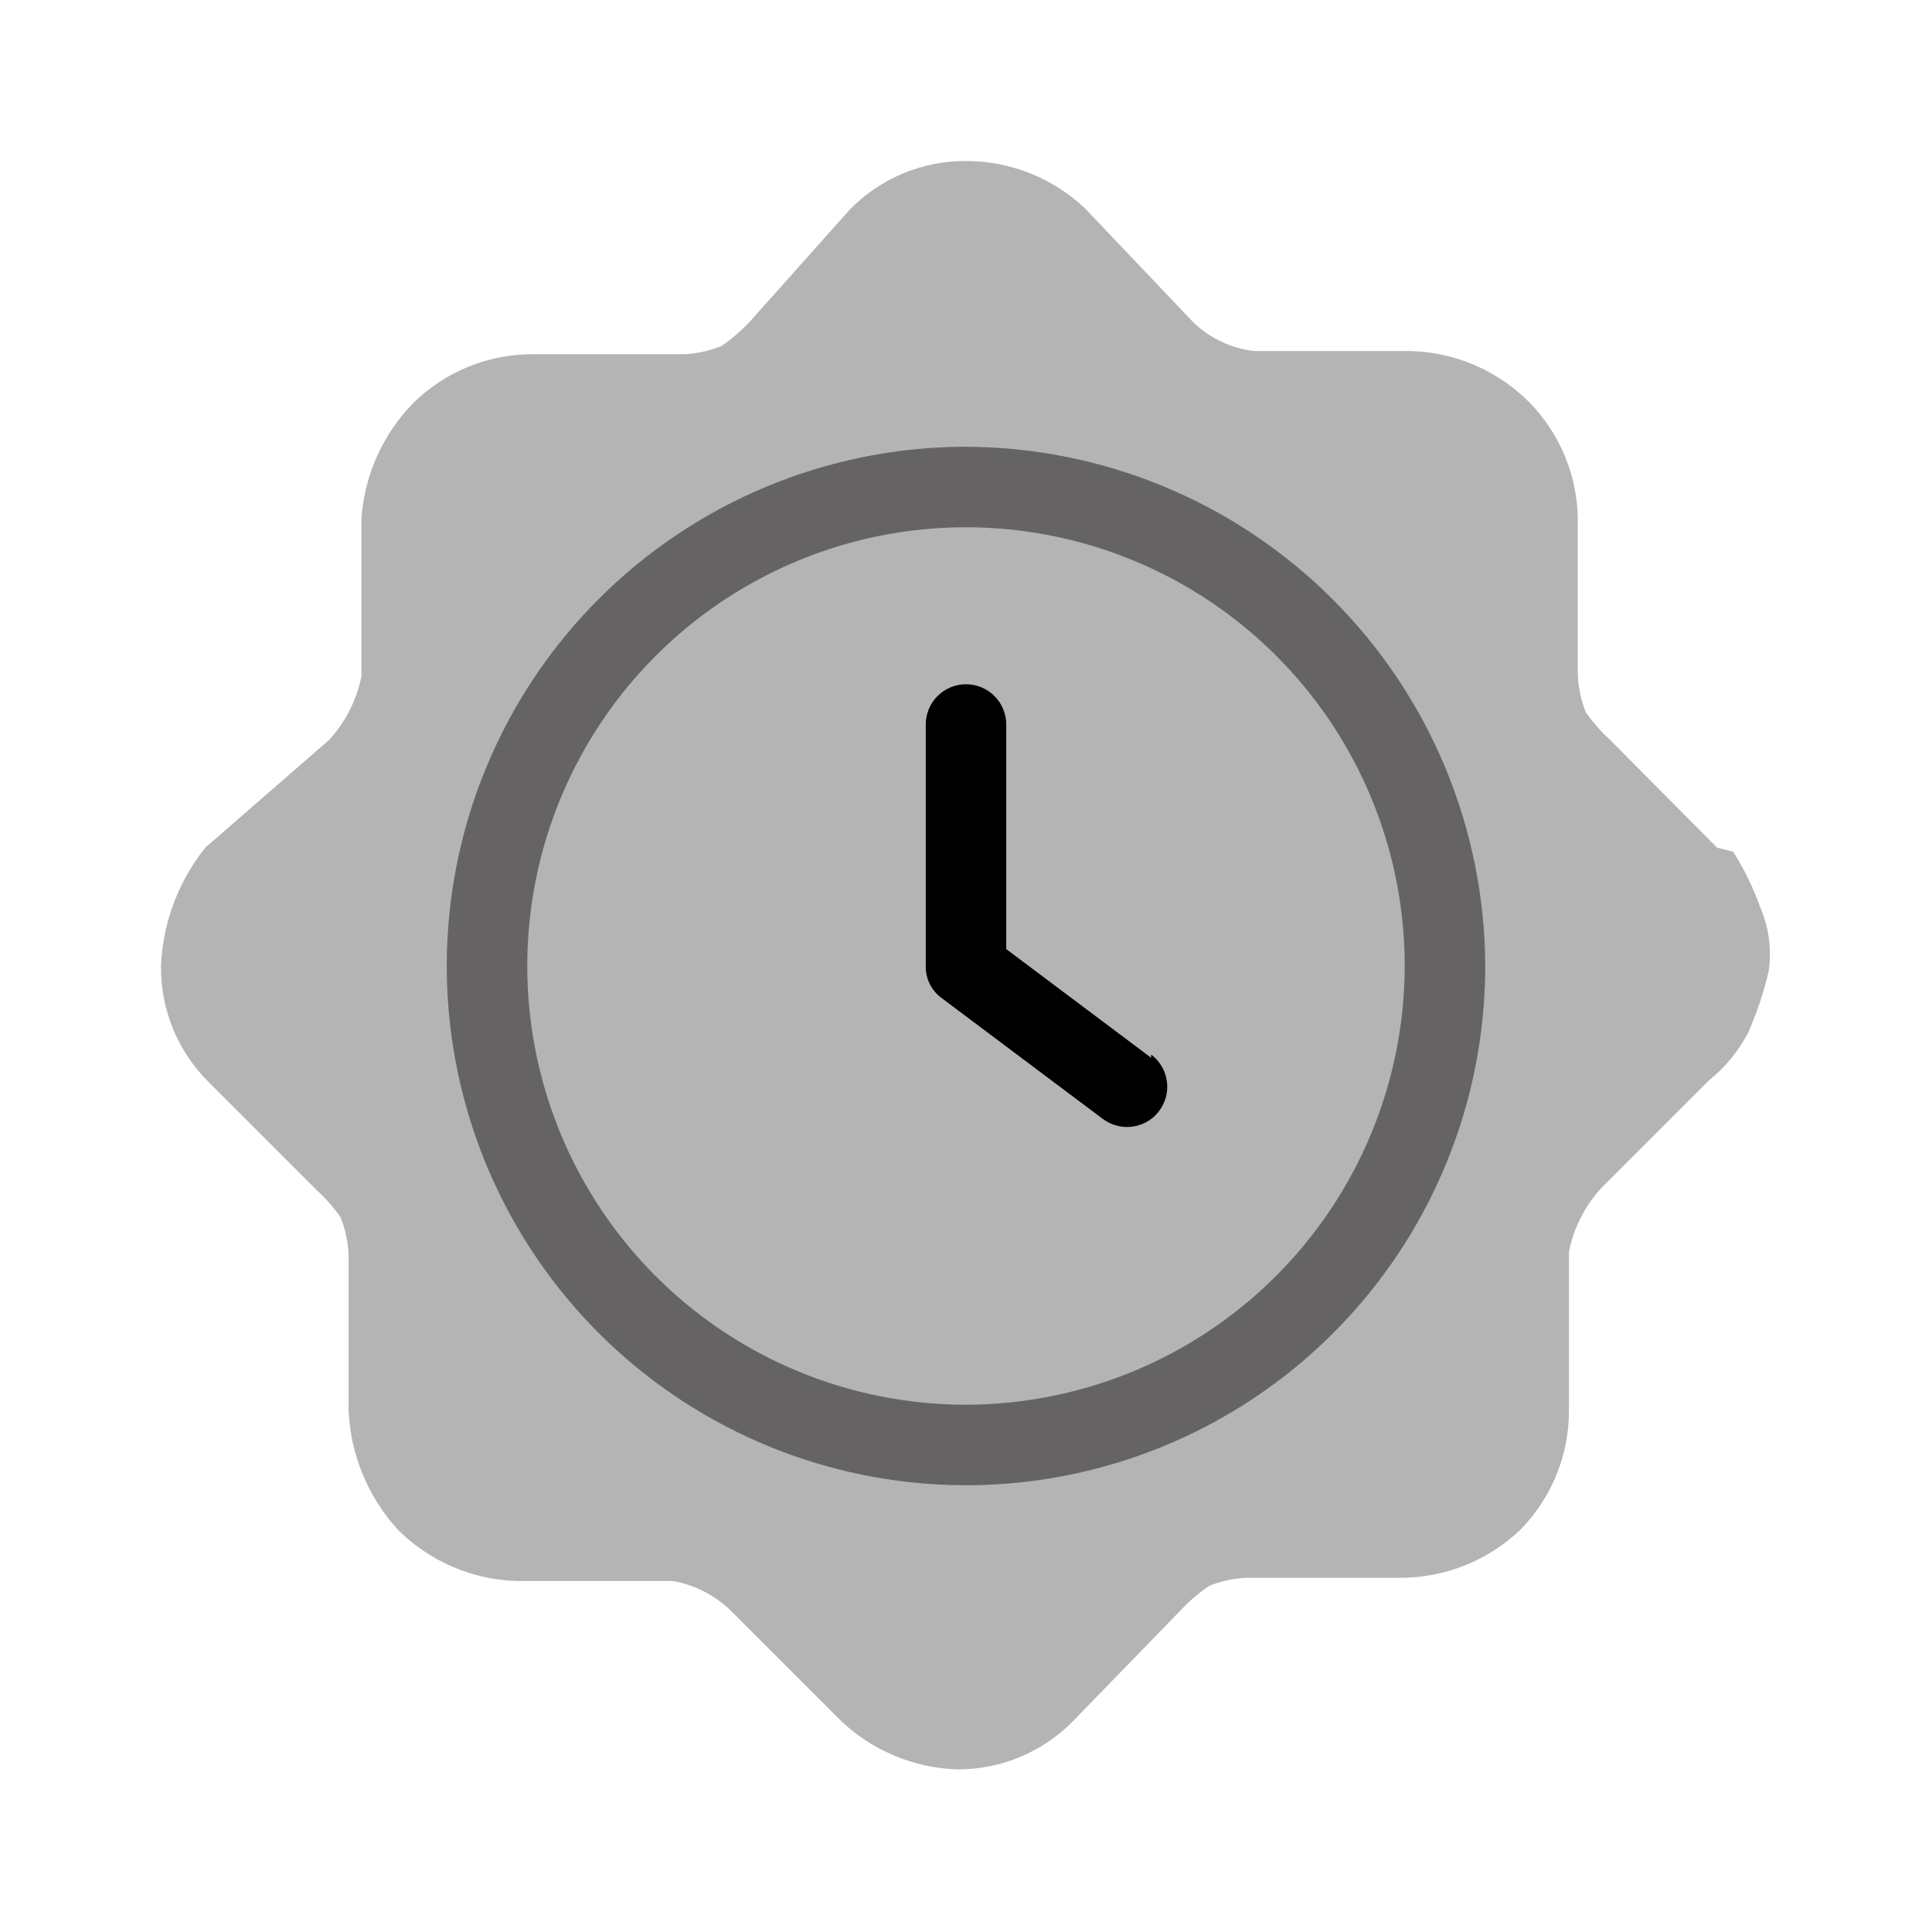
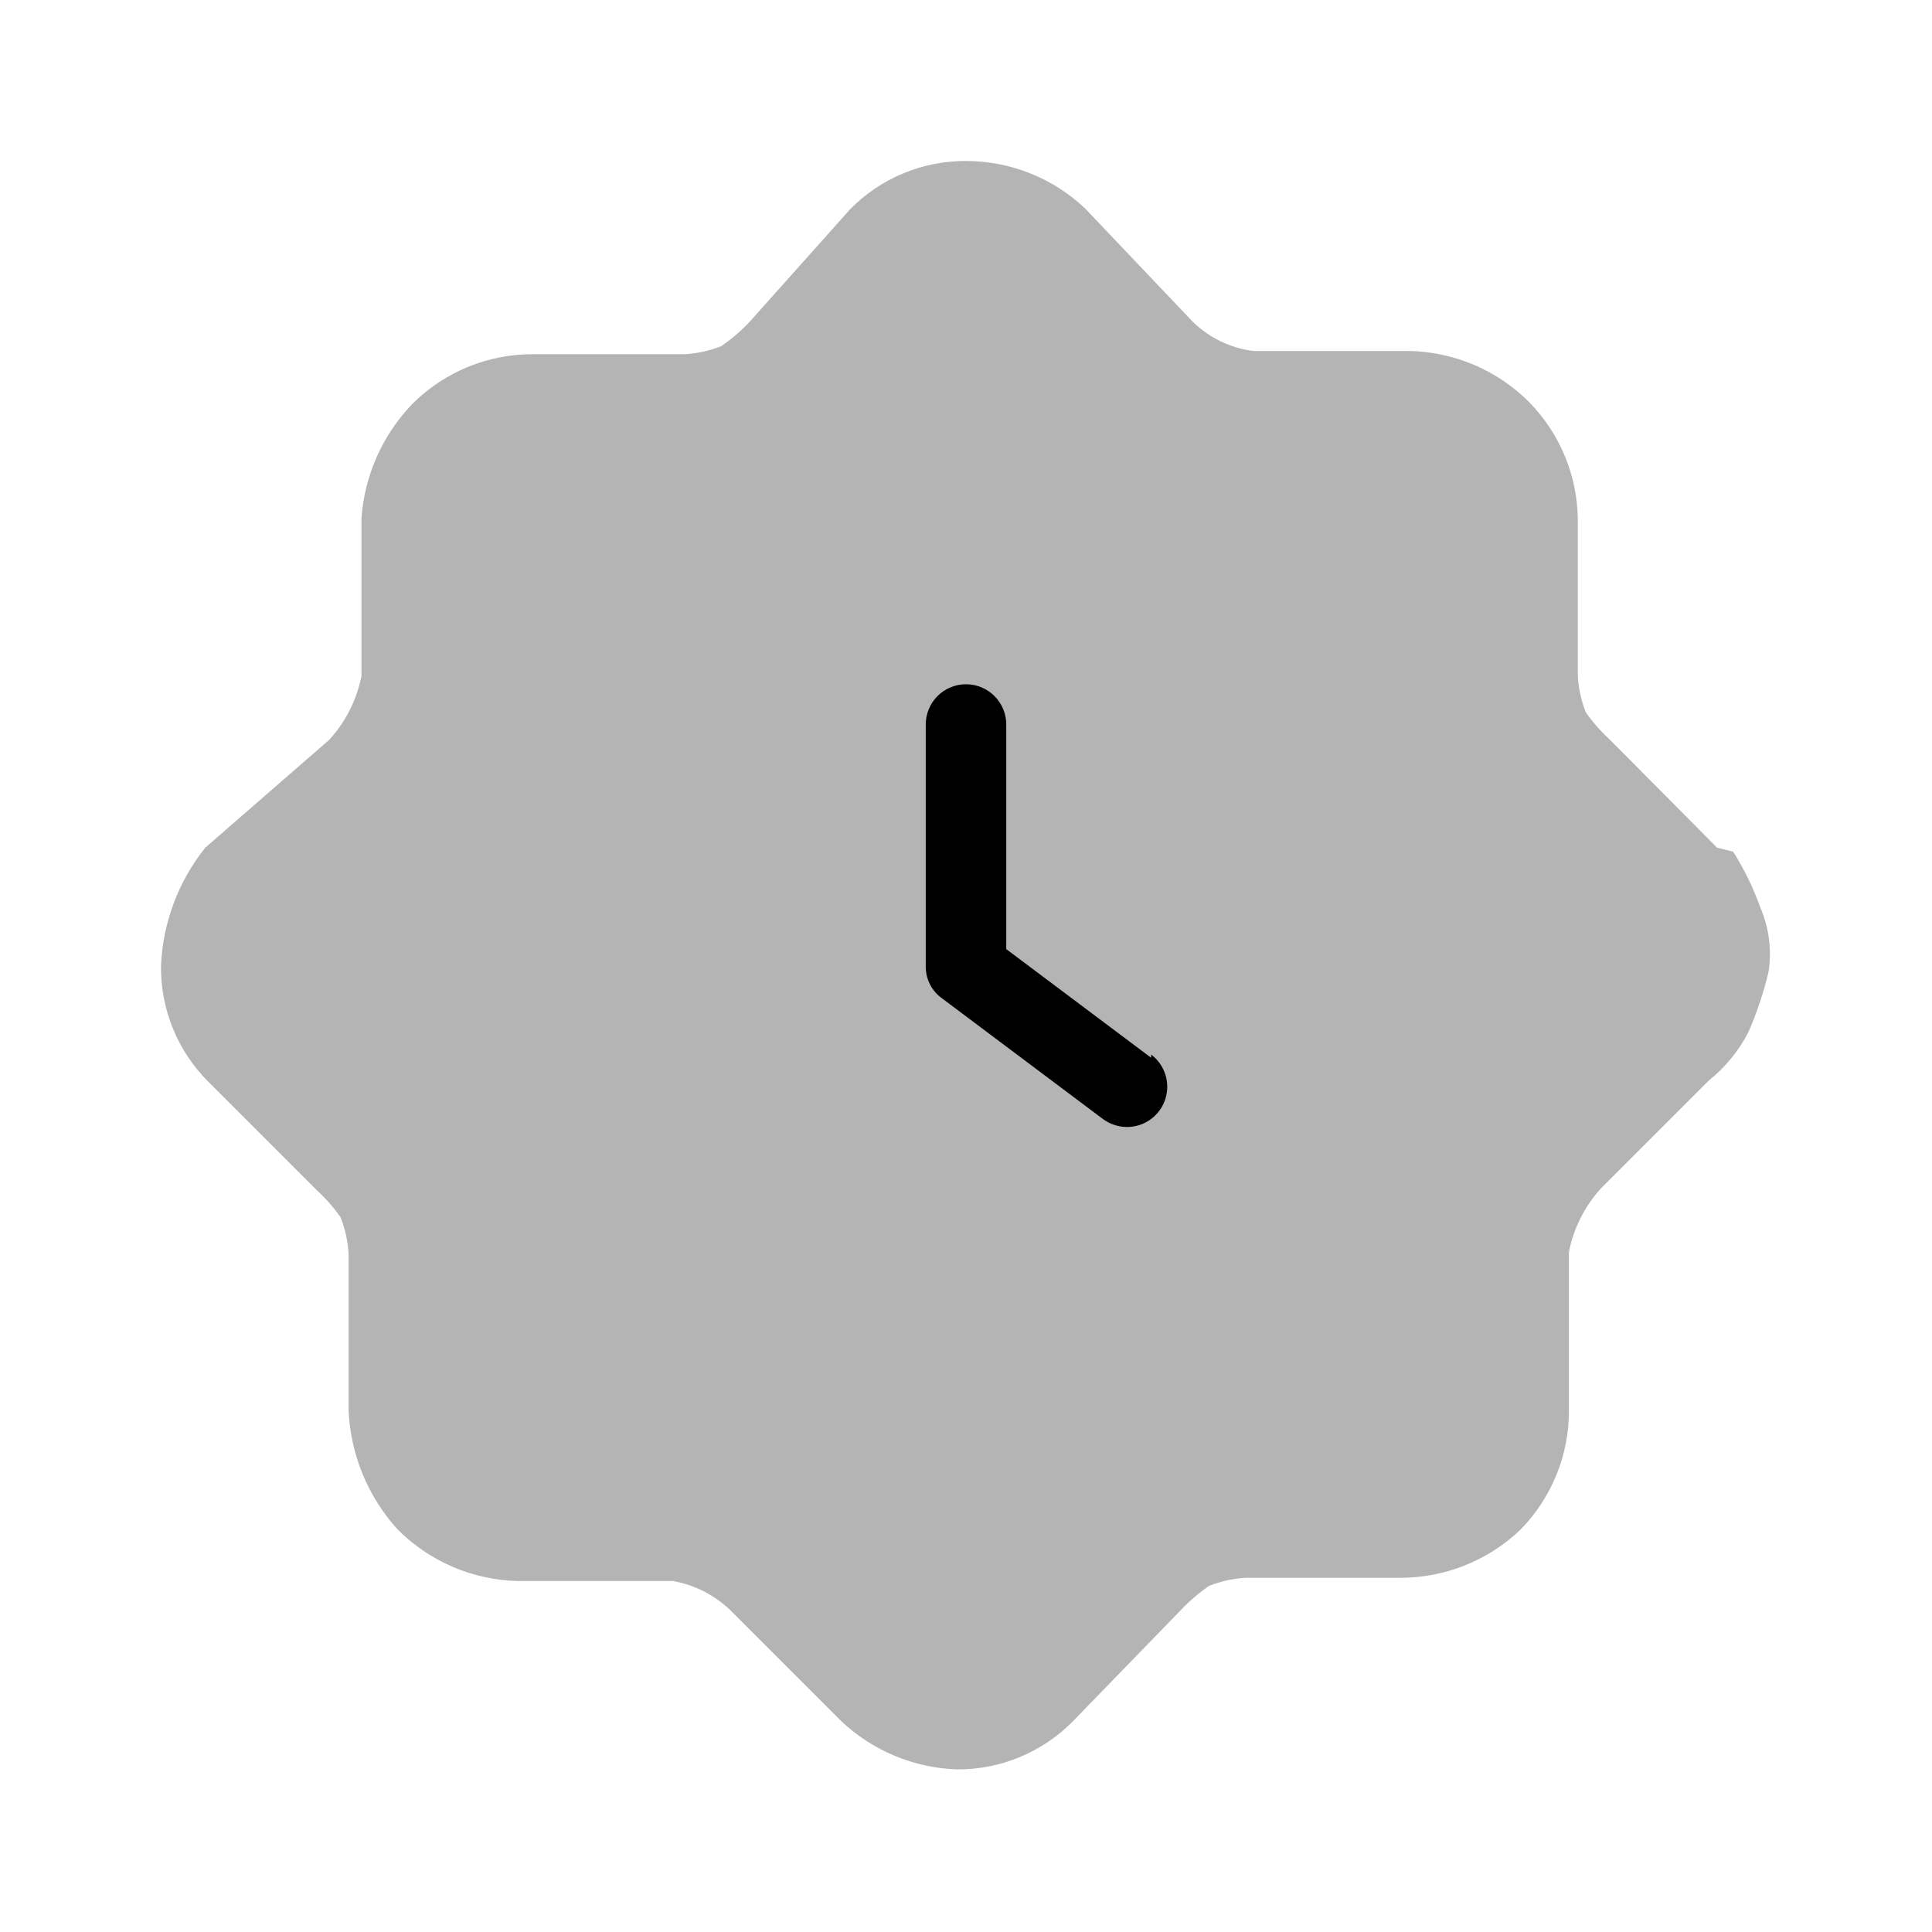
<svg xmlns="http://www.w3.org/2000/svg" width="48" height="48" viewBox="0 0 48 48" fill="none">
  <path d="M42.66 21.06L40 18.38C39.776 18.176 39.575 17.948 39.4 17.7C39.286 17.413 39.219 17.109 39.2 16.8V12.92C39.193 11.828 38.763 10.781 38 10C37.211 9.203 36.142 8.744 35.02 8.72H31.14C30.575 8.649 30.049 8.397 29.64 8L26.96 5.18C26.161 4.422 25.101 4 24 4C23.464 3.997 22.933 4.102 22.438 4.308C21.943 4.514 21.495 4.817 21.12 5.2L18.62 8C18.409 8.224 18.174 8.425 17.92 8.6C17.633 8.714 17.329 8.781 17.02 8.8H13.26C12.147 8.792 11.076 9.223 10.28 10C9.517 10.774 9.056 11.796 8.98 12.88V16.8C8.862 17.39 8.586 17.936 8.18 18.38L5.1 21.06C4.43 21.898 4.044 22.928 4 24C3.994 24.535 4.096 25.065 4.298 25.559C4.501 26.054 4.801 26.503 5.18 26.88L7.86 29.56C8.084 29.764 8.285 29.992 8.46 30.24C8.574 30.528 8.641 30.831 8.66 31.14V35.02C8.703 36.126 9.135 37.181 9.88 38C10.672 38.794 11.739 39.252 12.86 39.28H16.72C17.292 39.382 17.817 39.662 18.22 40.08L20.9 42.76C21.681 43.498 22.706 43.925 23.78 43.96C24.316 43.963 24.847 43.859 25.342 43.652C25.837 43.446 26.285 43.143 26.66 42.76L29.34 40C29.551 39.776 29.786 39.575 30.04 39.4C30.328 39.286 30.631 39.219 30.94 39.2H34.8C35.911 39.198 36.978 38.768 37.78 38C38.557 37.204 38.989 36.133 38.98 35.02V31.1C39.098 30.51 39.374 29.964 39.78 29.52L42.46 26.84C42.868 26.514 43.202 26.105 43.44 25.64C43.651 25.156 43.819 24.654 43.94 24.14C44.021 23.605 43.952 23.058 43.74 22.56C43.566 22.07 43.338 21.6 43.06 21.16L42.66 21.06Z" fill="#B4B4B4" />
  <path d="M28.6 26.28L25 23.58V18C25 17.735 24.895 17.48 24.707 17.293C24.52 17.105 24.265 17 24 17C23.735 17 23.48 17.105 23.293 17.293C23.105 17.48 23 17.735 23 18V24C22.997 24.156 23.032 24.31 23.101 24.449C23.171 24.589 23.273 24.709 23.4 24.8L27.4 27.8C27.574 27.929 27.784 27.999 28 28C28.21 28 28.415 27.934 28.585 27.811C28.755 27.689 28.882 27.515 28.949 27.316C29.015 27.117 29.017 26.902 28.954 26.702C28.892 26.502 28.768 26.326 28.6 26.2V26.28Z" fill="black" />
-   <path d="M24 11.1C21.449 11.1 18.954 11.857 16.833 13.274C14.712 14.692 13.058 16.706 12.082 19.064C11.106 21.421 10.85 24.014 11.348 26.517C11.846 29.019 13.074 31.318 14.878 33.122C16.682 34.926 18.981 36.154 21.483 36.652C23.986 37.15 26.579 36.895 28.937 35.918C31.294 34.942 33.309 33.288 34.726 31.167C36.143 29.046 36.9 26.552 36.9 24C36.889 20.582 35.527 17.307 33.11 14.89C30.693 12.473 27.418 11.111 24 11.1ZM24 34.9C21.844 34.9 19.737 34.261 17.944 33.063C16.152 31.865 14.755 30.163 13.93 28.171C13.105 26.18 12.889 23.988 13.309 21.874C13.73 19.759 14.768 17.817 16.293 16.293C17.817 14.768 19.759 13.73 21.873 13.309C23.988 12.889 26.18 13.105 28.171 13.93C30.163 14.755 31.865 16.152 33.063 17.944C34.261 19.737 34.9 21.844 34.9 24C34.895 26.889 33.745 29.659 31.702 31.702C29.659 33.745 26.889 34.895 24 34.9Z" fill="#666364" />
</svg>